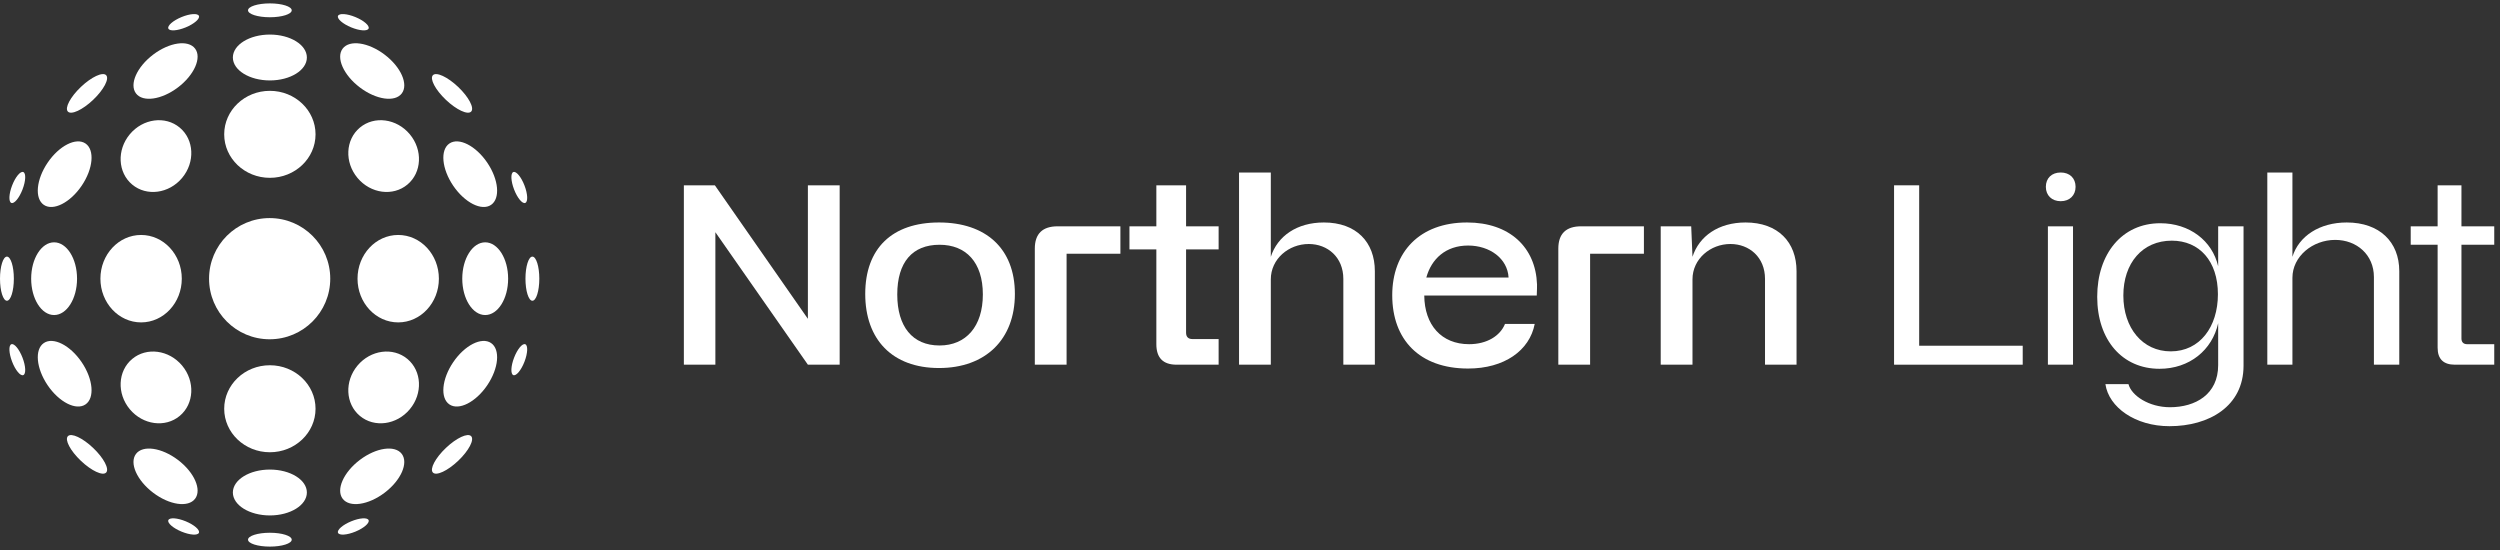
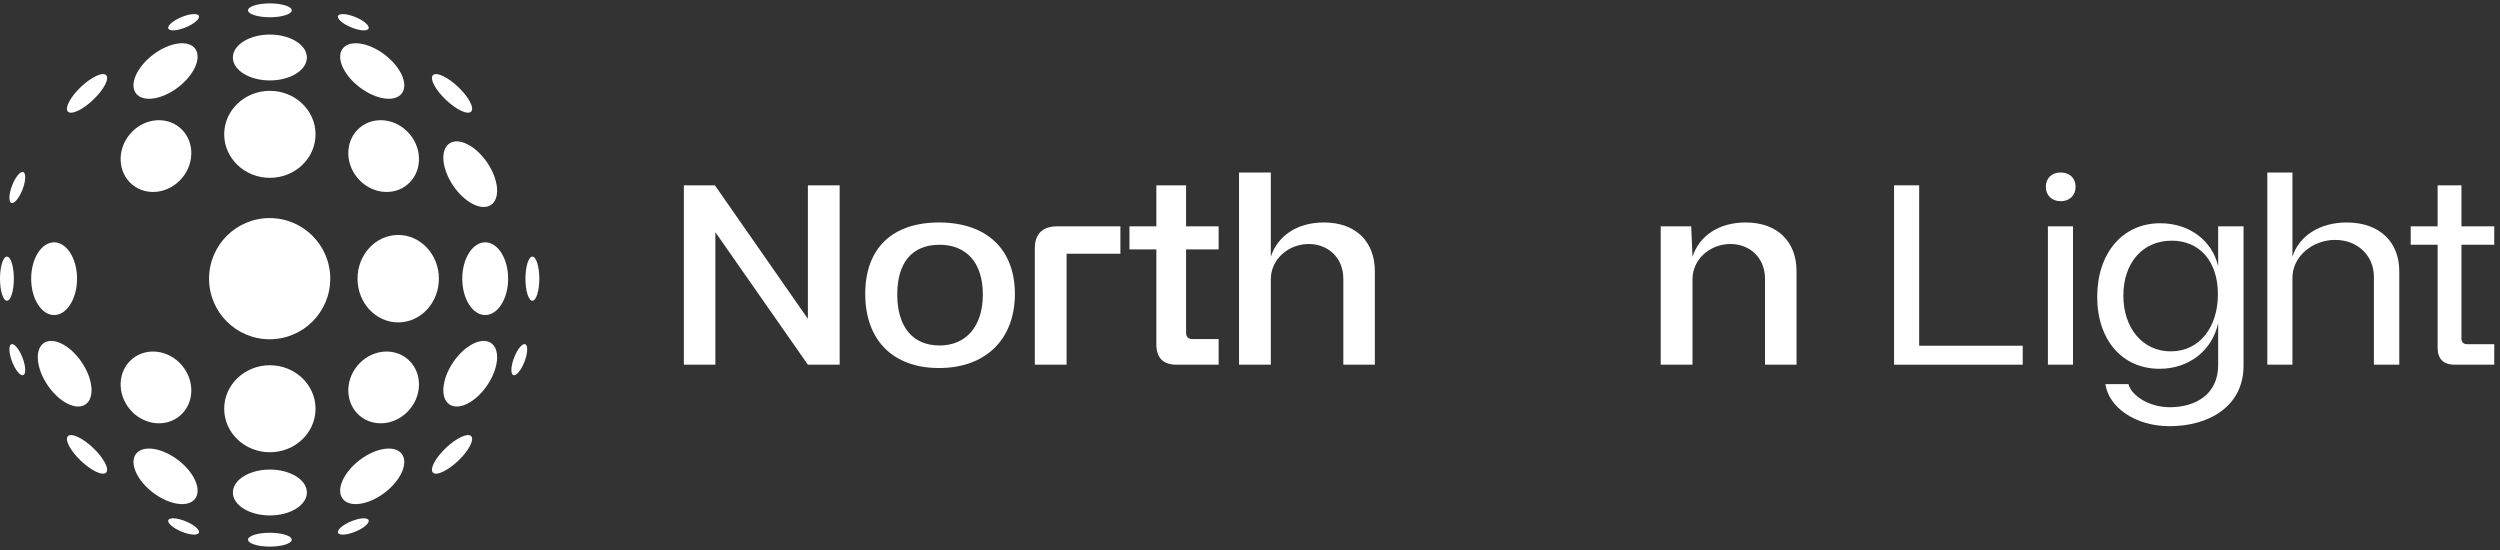
<svg xmlns="http://www.w3.org/2000/svg" width="200" height="44" viewBox="0 0 200 44" fill="none">
  <rect x="0" y="0" width="200" height="44" fill="#333333" stroke="none" />
  <g clip-path="url(#clip0_152_56631)">
    <path d="M26.42 22.294C26.42 24.972 24.25 27.142 21.572 27.142C18.895 27.142 16.725 24.972 16.725 22.294C16.725 19.617 18.895 17.447 21.572 17.447C24.25 17.447 26.42 19.617 26.42 22.294Z" fill="white" />
-     <path d="M14.543 22.294C14.543 24.226 13.086 25.792 11.288 25.792C9.491 25.792 8.033 24.226 8.033 22.294C8.033 20.363 9.491 18.797 11.288 18.797C13.086 18.797 14.543 20.363 14.543 22.294Z" fill="white" />
    <path d="M14.569 14.234C13.518 15.492 11.73 15.729 10.575 14.764C9.42 13.799 9.335 11.997 10.386 10.739C11.437 9.481 13.225 9.244 14.38 10.209C15.536 11.174 15.62 12.976 14.569 14.234Z" fill="white" />
    <path d="M14.238 6.991C12.932 7.982 11.429 8.199 10.88 7.475C10.331 6.752 10.944 5.362 12.249 4.372C13.555 3.381 15.058 3.164 15.607 3.888C16.157 4.611 15.543 6.001 14.238 6.991Z" fill="white" />
    <path d="M7.451 7.987C6.606 8.79 5.701 9.211 5.431 8.926C5.16 8.641 5.626 7.759 6.471 6.955C7.317 6.152 8.221 5.732 8.492 6.016C8.763 6.301 8.297 7.184 7.451 7.987Z" fill="white" />
    <path d="M7.451 35.834C6.606 35.03 5.701 34.61 5.431 34.895C5.16 35.18 5.626 36.062 6.471 36.865C7.317 37.669 8.221 38.089 8.492 37.804C8.763 37.519 8.297 36.637 7.451 35.834Z" fill="white" />
    <path d="M1.801 28.614C1.538 27.931 1.139 27.45 0.909 27.538C0.68 27.627 0.706 28.252 0.969 28.934C1.232 29.617 1.631 30.098 1.861 30.01C2.091 29.921 2.064 29.296 1.801 28.614Z" fill="white" />
    <path d="M1.801 15.159C1.538 15.841 1.139 16.323 0.909 16.235C0.68 16.146 0.706 15.521 0.969 14.839C1.232 14.156 1.631 13.675 1.861 13.763C2.091 13.852 2.064 14.477 1.801 15.159Z" fill="white" />
    <path d="M14.861 2.189C14.184 2.468 13.56 2.51 13.467 2.283C13.373 2.055 13.845 1.645 14.521 1.366C15.197 1.087 15.82 1.045 15.914 1.272C16.008 1.5 15.536 1.91 14.861 2.189Z" fill="white" />
    <path d="M14.861 41.706C14.184 41.427 13.56 41.385 13.467 41.612C13.373 41.84 13.845 42.25 14.521 42.529C15.197 42.808 15.82 42.85 15.914 42.623C16.008 42.395 15.536 41.985 14.861 41.706Z" fill="white" />
    <path d="M28.094 2.189C28.77 2.468 29.394 2.51 29.488 2.283C29.582 2.055 29.11 1.645 28.434 1.366C27.758 1.087 27.134 1.045 27.04 1.272C26.946 1.5 27.418 1.91 28.094 2.189Z" fill="white" />
    <path d="M28.094 41.706C28.77 41.427 29.394 41.385 29.488 41.612C29.582 41.84 29.11 42.25 28.434 42.529C27.758 42.808 27.134 42.85 27.04 42.623C26.946 42.395 27.418 41.985 28.094 41.706Z" fill="white" />
    <path d="M41.127 28.614C41.39 27.931 41.789 27.45 42.019 27.538C42.249 27.627 42.222 28.252 41.959 28.934C41.696 29.617 41.297 30.098 41.067 30.01C40.838 29.921 40.865 29.296 41.127 28.614Z" fill="white" />
-     <path d="M41.127 15.159C41.39 15.841 41.789 16.323 42.019 16.235C42.249 16.146 42.222 15.521 41.959 14.839C41.696 14.156 41.297 13.675 41.067 13.763C40.838 13.852 40.865 14.477 41.127 15.159Z" fill="white" />
    <path d="M35.672 7.987C36.518 8.79 37.423 9.211 37.693 8.926C37.964 8.641 37.498 7.759 36.653 6.955C35.807 6.152 34.903 5.732 34.632 6.016C34.361 6.301 34.827 7.184 35.672 7.987Z" fill="white" />
    <path d="M35.672 35.834C36.518 35.03 37.423 34.61 37.693 34.895C37.964 35.18 37.498 36.062 36.653 36.865C35.807 37.669 34.903 38.089 34.632 37.804C34.361 37.519 34.827 36.637 35.672 35.834Z" fill="white" />
    <path d="M14.238 36.796C12.932 35.806 11.429 35.589 10.88 36.312C10.331 37.036 10.944 38.425 12.249 39.416C13.555 40.407 15.058 40.624 15.607 39.9C16.157 39.177 15.543 37.787 14.238 36.796Z" fill="white" />
    <path d="M6.534 28.975C5.615 27.618 4.26 26.932 3.508 27.442C2.756 27.951 2.893 29.464 3.812 30.821C4.732 32.177 6.087 32.864 6.839 32.354C7.591 31.844 7.454 30.331 6.534 28.975Z" fill="white" />
-     <path d="M6.534 14.858C5.615 16.214 4.26 16.901 3.508 16.391C2.756 15.881 2.893 14.368 3.812 13.012C4.732 11.656 6.087 10.969 6.839 11.479C7.591 11.989 7.454 13.502 6.534 14.858Z" fill="white" />
    <path d="M36.257 28.975C37.177 27.618 38.532 26.932 39.284 27.442C40.036 27.951 39.899 29.464 38.98 30.821C38.06 32.177 36.705 32.864 35.953 32.354C35.201 31.844 35.338 30.331 36.257 28.975Z" fill="white" />
    <path d="M36.257 14.858C37.177 16.214 38.532 16.901 39.284 16.391C40.036 15.881 39.899 14.368 38.98 13.012C38.06 11.656 36.705 10.969 35.953 11.479C35.201 11.989 35.338 13.502 36.257 14.858Z" fill="white" />
    <path d="M28.784 6.991C30.089 7.982 31.593 8.199 32.142 7.475C32.691 6.752 32.078 5.362 30.772 4.372C29.467 3.381 27.963 3.164 27.414 3.888C26.865 4.611 27.478 6.001 28.784 6.991Z" fill="white" />
    <path d="M28.784 36.796C30.089 35.806 31.593 35.589 32.142 36.312C32.691 37.036 32.078 38.425 30.772 39.416C29.467 40.407 27.963 40.624 27.414 39.9C26.865 39.177 27.478 37.787 28.784 36.796Z" fill="white" />
    <path d="M14.569 29.246C13.518 27.989 11.73 27.751 10.575 28.717C9.42 29.682 9.335 31.484 10.386 32.741C11.437 33.999 13.225 34.236 14.38 33.271C15.536 32.306 15.62 30.504 14.569 29.246Z" fill="white" />
    <path d="M28.6 14.234C29.651 15.492 31.439 15.729 32.594 14.764C33.749 13.799 33.834 11.997 32.783 10.739C31.732 9.481 29.944 9.244 28.789 10.209C27.634 11.174 27.549 12.976 28.6 14.234Z" fill="white" />
    <path d="M28.6 29.246C29.651 27.989 31.439 27.751 32.594 28.717C33.749 29.682 33.834 31.484 32.783 32.741C31.732 33.999 29.944 34.236 28.789 33.271C27.634 32.306 27.549 30.504 28.6 29.246Z" fill="white" />
    <path d="M35.111 22.294C35.111 24.226 33.654 25.792 31.856 25.792C30.059 25.792 28.602 24.226 28.602 22.294C28.602 20.363 30.059 18.797 31.856 18.797C33.654 18.797 35.111 20.363 35.111 22.294Z" fill="white" />
    <path d="M6.164 22.294C6.164 23.901 5.342 25.203 4.328 25.203C3.315 25.203 2.493 23.901 2.493 22.294C2.493 20.688 3.315 19.386 4.328 19.386C5.342 19.386 6.164 20.688 6.164 22.294Z" fill="white" />
    <path d="M40.651 22.294C40.651 23.901 39.83 25.203 38.816 25.203C37.803 25.203 36.981 23.901 36.981 22.294C36.981 20.688 37.803 19.386 38.816 19.386C39.83 19.386 40.651 20.688 40.651 22.294Z" fill="white" />
    <path d="M1.108 22.294C1.108 23.27 0.86 24.06 0.554 24.06C0.248 24.06 0 23.27 0 22.294C0 21.319 0.248 20.529 0.554 20.529C0.86 20.529 1.108 21.319 1.108 22.294Z" fill="white" />
    <path d="M43.145 22.294C43.145 23.27 42.897 24.06 42.591 24.06C42.285 24.06 42.037 23.27 42.037 22.294C42.037 21.319 42.285 20.529 42.591 20.529C42.897 20.529 43.145 21.319 43.145 22.294Z" fill="white" />
    <path d="M25.243 10.746C25.243 12.668 23.607 14.226 21.59 14.226C19.572 14.226 17.936 12.668 17.936 10.746C17.936 8.825 19.572 7.267 21.59 7.267C23.607 7.267 25.243 8.825 25.243 10.746Z" fill="white" />
    <path d="M25.243 32.7C25.243 34.622 23.607 36.18 21.59 36.18C19.572 36.18 17.936 34.622 17.936 32.7C17.936 30.778 19.572 29.22 21.59 29.22C23.607 29.22 25.243 30.778 25.243 32.7Z" fill="white" />
    <path d="M24.55 4.6C24.55 5.614 23.225 6.435 21.59 6.435C19.955 6.435 18.629 5.614 18.629 4.6C18.629 3.587 19.955 2.765 21.59 2.765C23.225 2.765 24.55 3.587 24.55 4.6Z" fill="white" />
    <path d="M24.55 39.4C24.55 40.413 23.225 41.235 21.59 41.235C19.955 41.235 18.629 40.413 18.629 39.4C18.629 38.386 19.955 37.565 21.59 37.565C23.225 37.565 24.55 38.386 24.55 39.4Z" fill="white" />
    <path d="M23.338 0.826C23.338 1.132 22.555 1.38 21.59 1.38C20.624 1.38 19.841 1.132 19.841 0.826C19.841 0.52 20.624 0.272 21.59 0.272C22.555 0.272 23.338 0.52 23.338 0.826Z" fill="white" />
    <path d="M23.338 43.174C23.338 43.48 22.555 43.728 21.59 43.728C20.624 43.728 19.841 43.48 19.841 43.174C19.841 42.868 20.624 42.62 21.59 42.62C22.555 42.62 23.338 42.868 23.338 43.174Z" fill="white" />
    <path d="M195.01 27.822V19.581H192.857V18.105H195.01V14.825H196.916V18.105H199.54V19.581H196.916V27.084C196.916 27.371 197.08 27.535 197.367 27.535H199.54V29.175H196.383C195.481 29.175 195.01 28.724 195.01 27.822Z" fill="white" />
    <path d="M187.74 17.798C190.364 17.798 191.942 19.356 191.942 21.693V29.175H189.913V22.164C189.913 20.381 188.539 19.192 186.817 19.192C185.013 19.192 183.394 20.504 183.394 22.226V29.175H181.385V13.8H183.394V20.545C183.906 18.884 185.567 17.798 187.74 17.798Z" fill="white" />
    <path d="M173.743 19.253C171.385 19.253 169.868 21.057 169.868 23.64C169.868 26.244 171.406 28.109 173.661 28.109C175.977 28.109 177.433 26.162 177.433 23.538C177.433 20.893 175.957 19.253 173.743 19.253ZM177.453 29.216V25.854C176.982 28.007 175.157 29.503 172.759 29.503C169.786 29.503 167.777 27.207 167.777 23.743C167.777 20.299 169.766 17.859 172.82 17.859C175.157 17.859 176.982 19.253 177.453 21.303V18.105H179.483V29.257C179.483 32.496 176.736 34.095 173.558 34.095C170.811 34.095 168.7 32.578 168.433 30.733H170.278C170.524 31.656 171.918 32.578 173.599 32.578C175.629 32.578 177.453 31.553 177.453 29.216Z" fill="white" />
    <path d="M165.841 18.105V29.175H163.832V18.105H165.841ZM163.668 14.948C163.668 14.251 164.139 13.8 164.857 13.8C165.574 13.8 166.046 14.251 166.046 14.948C166.046 15.625 165.574 16.096 164.857 16.096C164.139 16.096 163.668 15.625 163.668 14.948Z" fill="white" />
    <path d="M151.525 14.825H153.534V27.658H161.817V29.175H151.525V14.825Z" fill="white" />
    <path d="M139.643 17.798C142.247 17.798 143.723 19.376 143.723 21.693V29.175H141.201V22.308C141.201 20.586 139.951 19.52 138.433 19.52C136.834 19.52 135.399 20.709 135.399 22.349V29.175H132.857V18.105H135.297L135.399 20.545C135.932 18.884 137.49 17.798 139.643 17.798Z" fill="white" />
-     <path d="M127.208 20.299V29.175H124.666V19.889C124.666 18.7 125.281 18.105 126.491 18.105H131.513V20.299H127.208Z" fill="white" />
-     <path d="M114.105 22.205H120.686C120.604 20.688 119.19 19.643 117.447 19.643C115.663 19.643 114.515 20.709 114.105 22.205ZM122.941 23.64H113.941C113.962 25.998 115.315 27.535 117.529 27.535C118.943 27.535 120.01 26.879 120.399 25.916H122.777C122.367 28.048 120.338 29.483 117.447 29.483C113.552 29.483 111.379 27.166 111.379 23.62C111.379 20.155 113.572 17.798 117.365 17.798C120.768 17.798 122.859 19.786 122.962 22.759C122.962 22.882 122.962 23.251 122.941 23.64Z" fill="white" />
    <path d="M105.909 17.798C108.512 17.798 109.988 19.376 109.988 21.693V29.175H107.467V22.308C107.467 20.586 106.216 19.52 104.699 19.52C103.1 19.52 101.665 20.709 101.665 22.349V29.175H99.123V13.8H101.665V20.545C102.198 18.884 103.756 17.798 105.909 17.798Z" fill="white" />
    <path d="M92.508 27.535V19.95H90.356V18.105H92.508V14.825H94.886V18.105H97.49V19.95H94.886V26.613C94.886 26.941 95.05 27.125 95.398 27.125H97.49V29.175H94.127C93.041 29.175 92.508 28.622 92.508 27.535Z" fill="white" />
    <path d="M85.327 20.299V29.175H82.785V19.889C82.785 18.7 83.4 18.105 84.61 18.105H89.632V20.299H85.327Z" fill="white" />
    <path d="M75.123 29.442C71.371 29.442 69.219 27.146 69.219 23.517C69.219 19.868 71.371 17.798 75.123 17.798C78.854 17.798 81.191 19.868 81.191 23.517C81.191 27.146 78.854 29.442 75.123 29.442ZM75.164 27.638C77.275 27.638 78.628 26.121 78.628 23.558C78.628 20.975 77.275 19.581 75.164 19.581C72.991 19.581 71.781 20.975 71.781 23.558C71.781 26.121 72.991 27.638 75.164 27.638Z" fill="white" />
    <path d="M54.709 29.175V14.825H57.19L64.631 25.506V14.825H67.173V29.175H64.631L57.23 18.577V29.175H54.709Z" fill="white" />
  </g>
  <defs>
    <clipPath id="clip0_152_56631">
      <rect width="200" height="43.456" fill="white" transform="translate(0 0.272)" />
    </clipPath>
  </defs>
</svg>